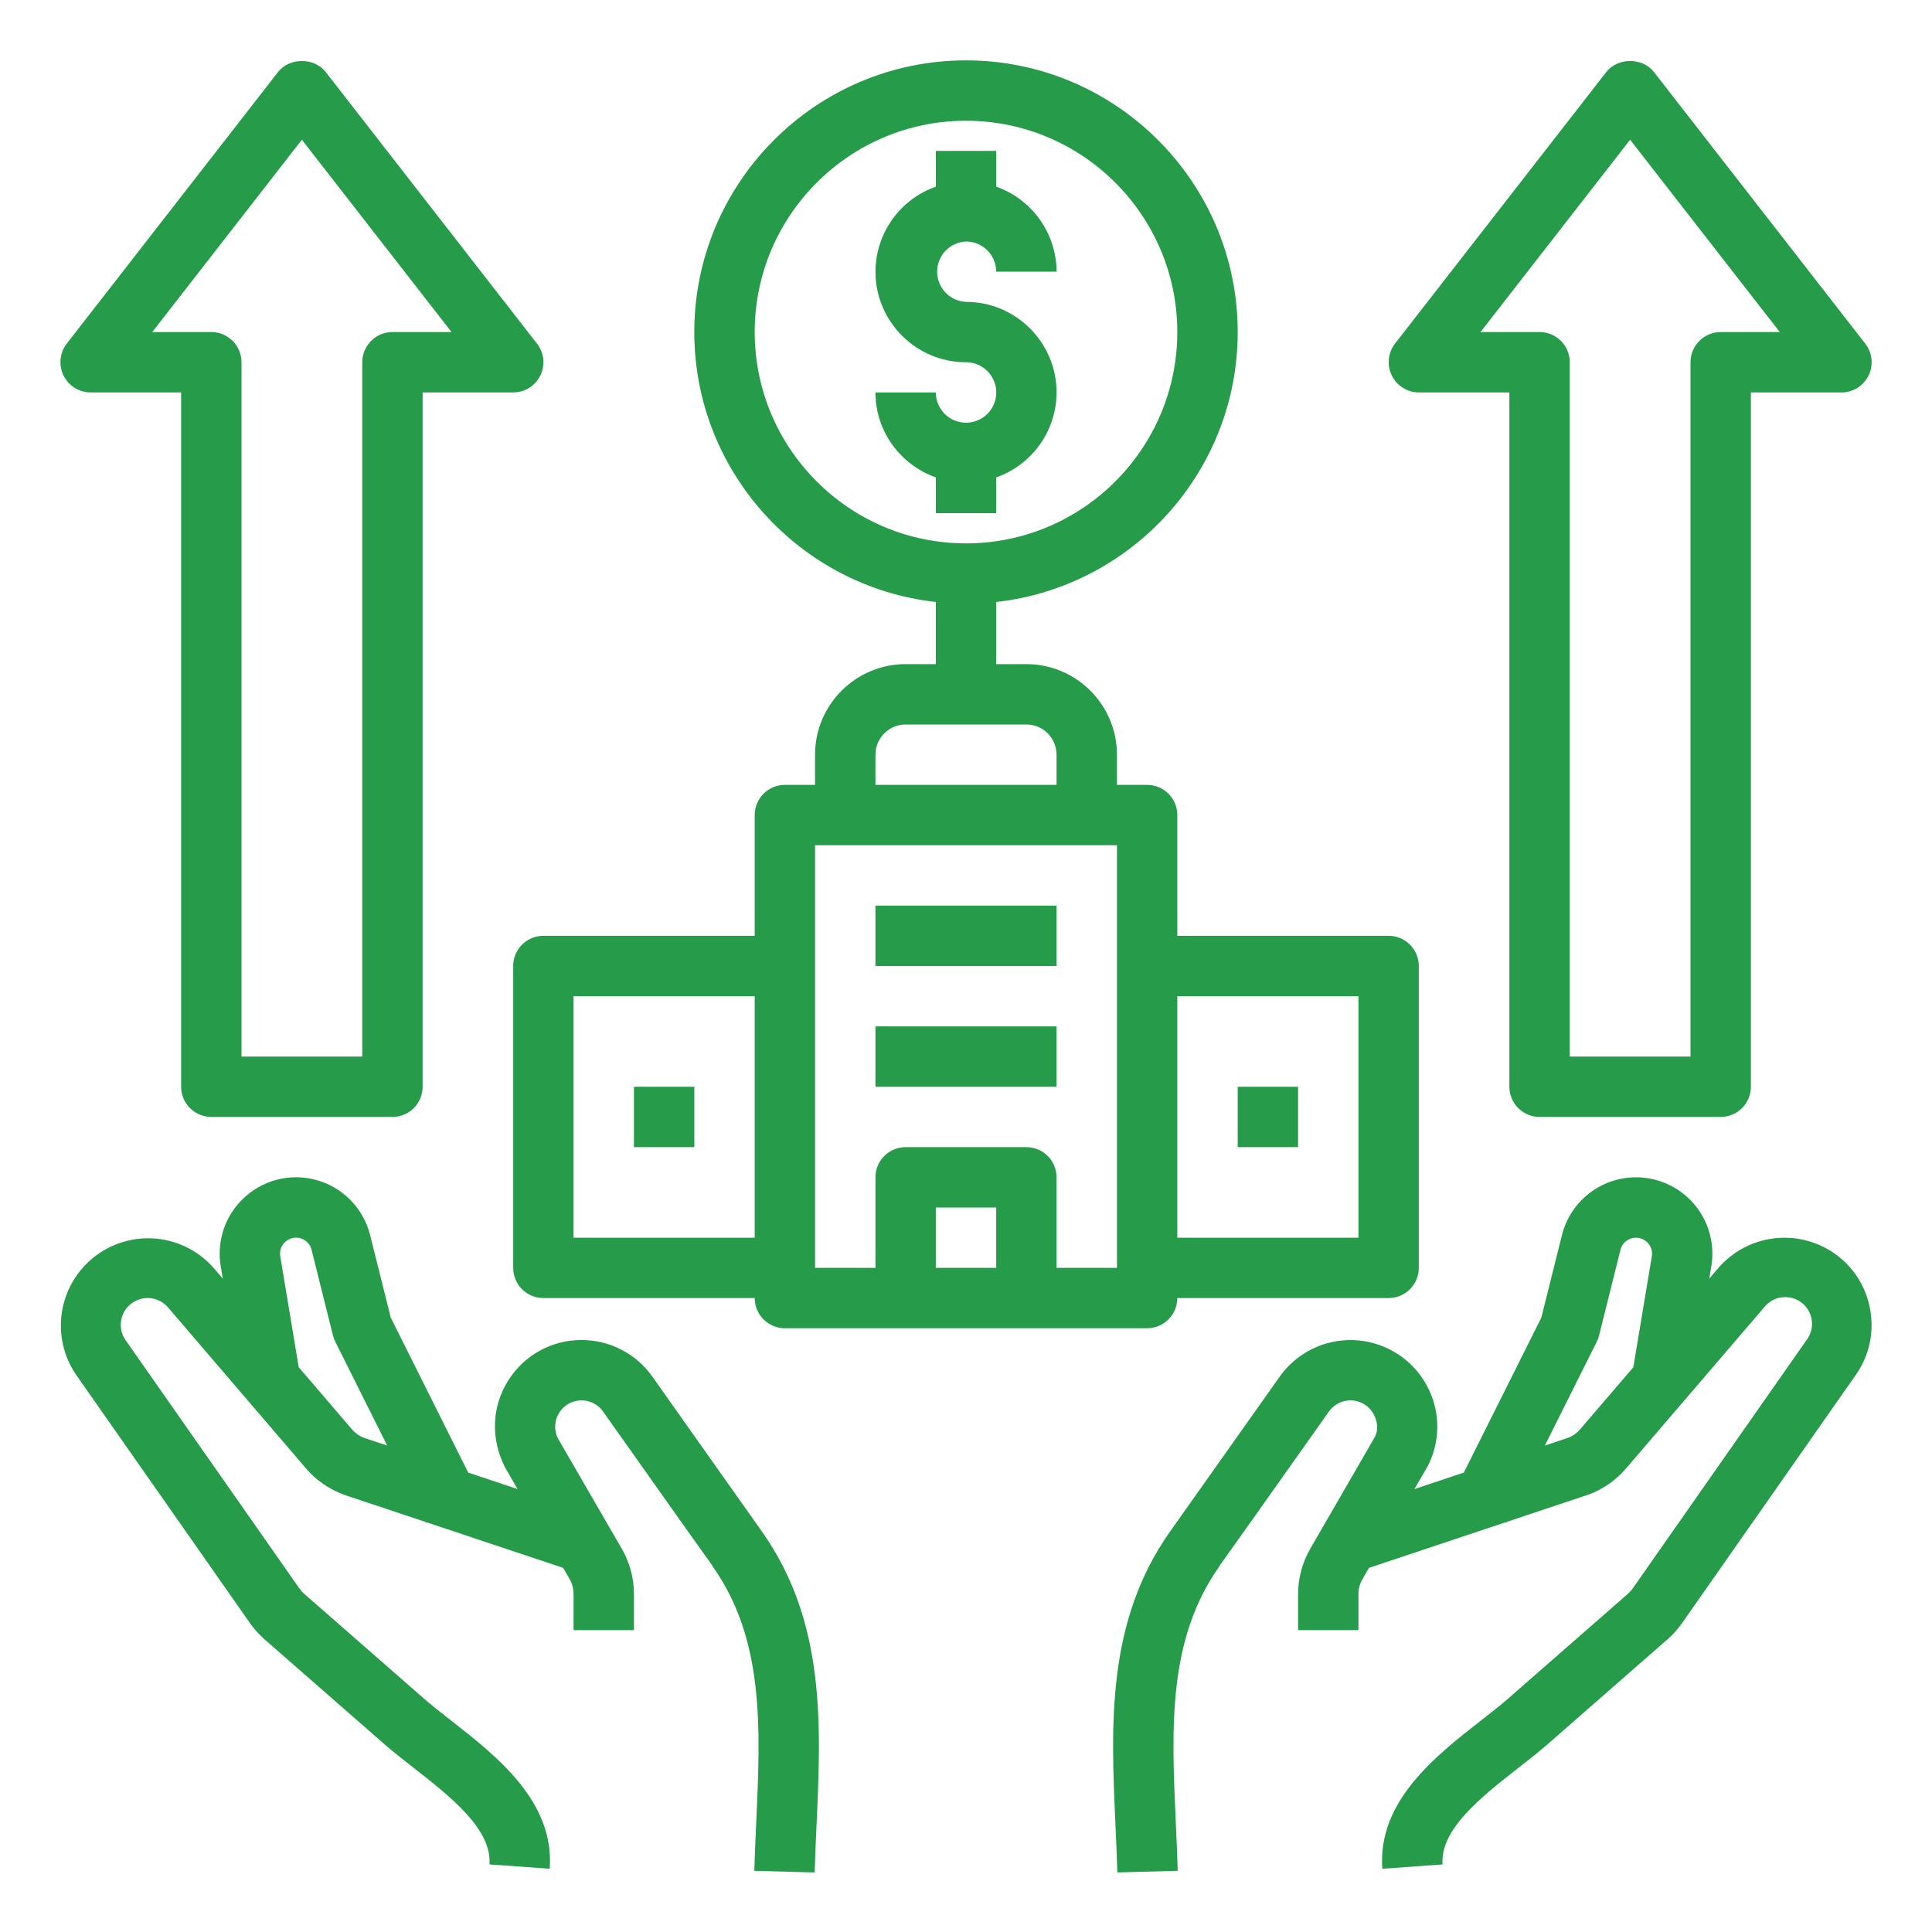
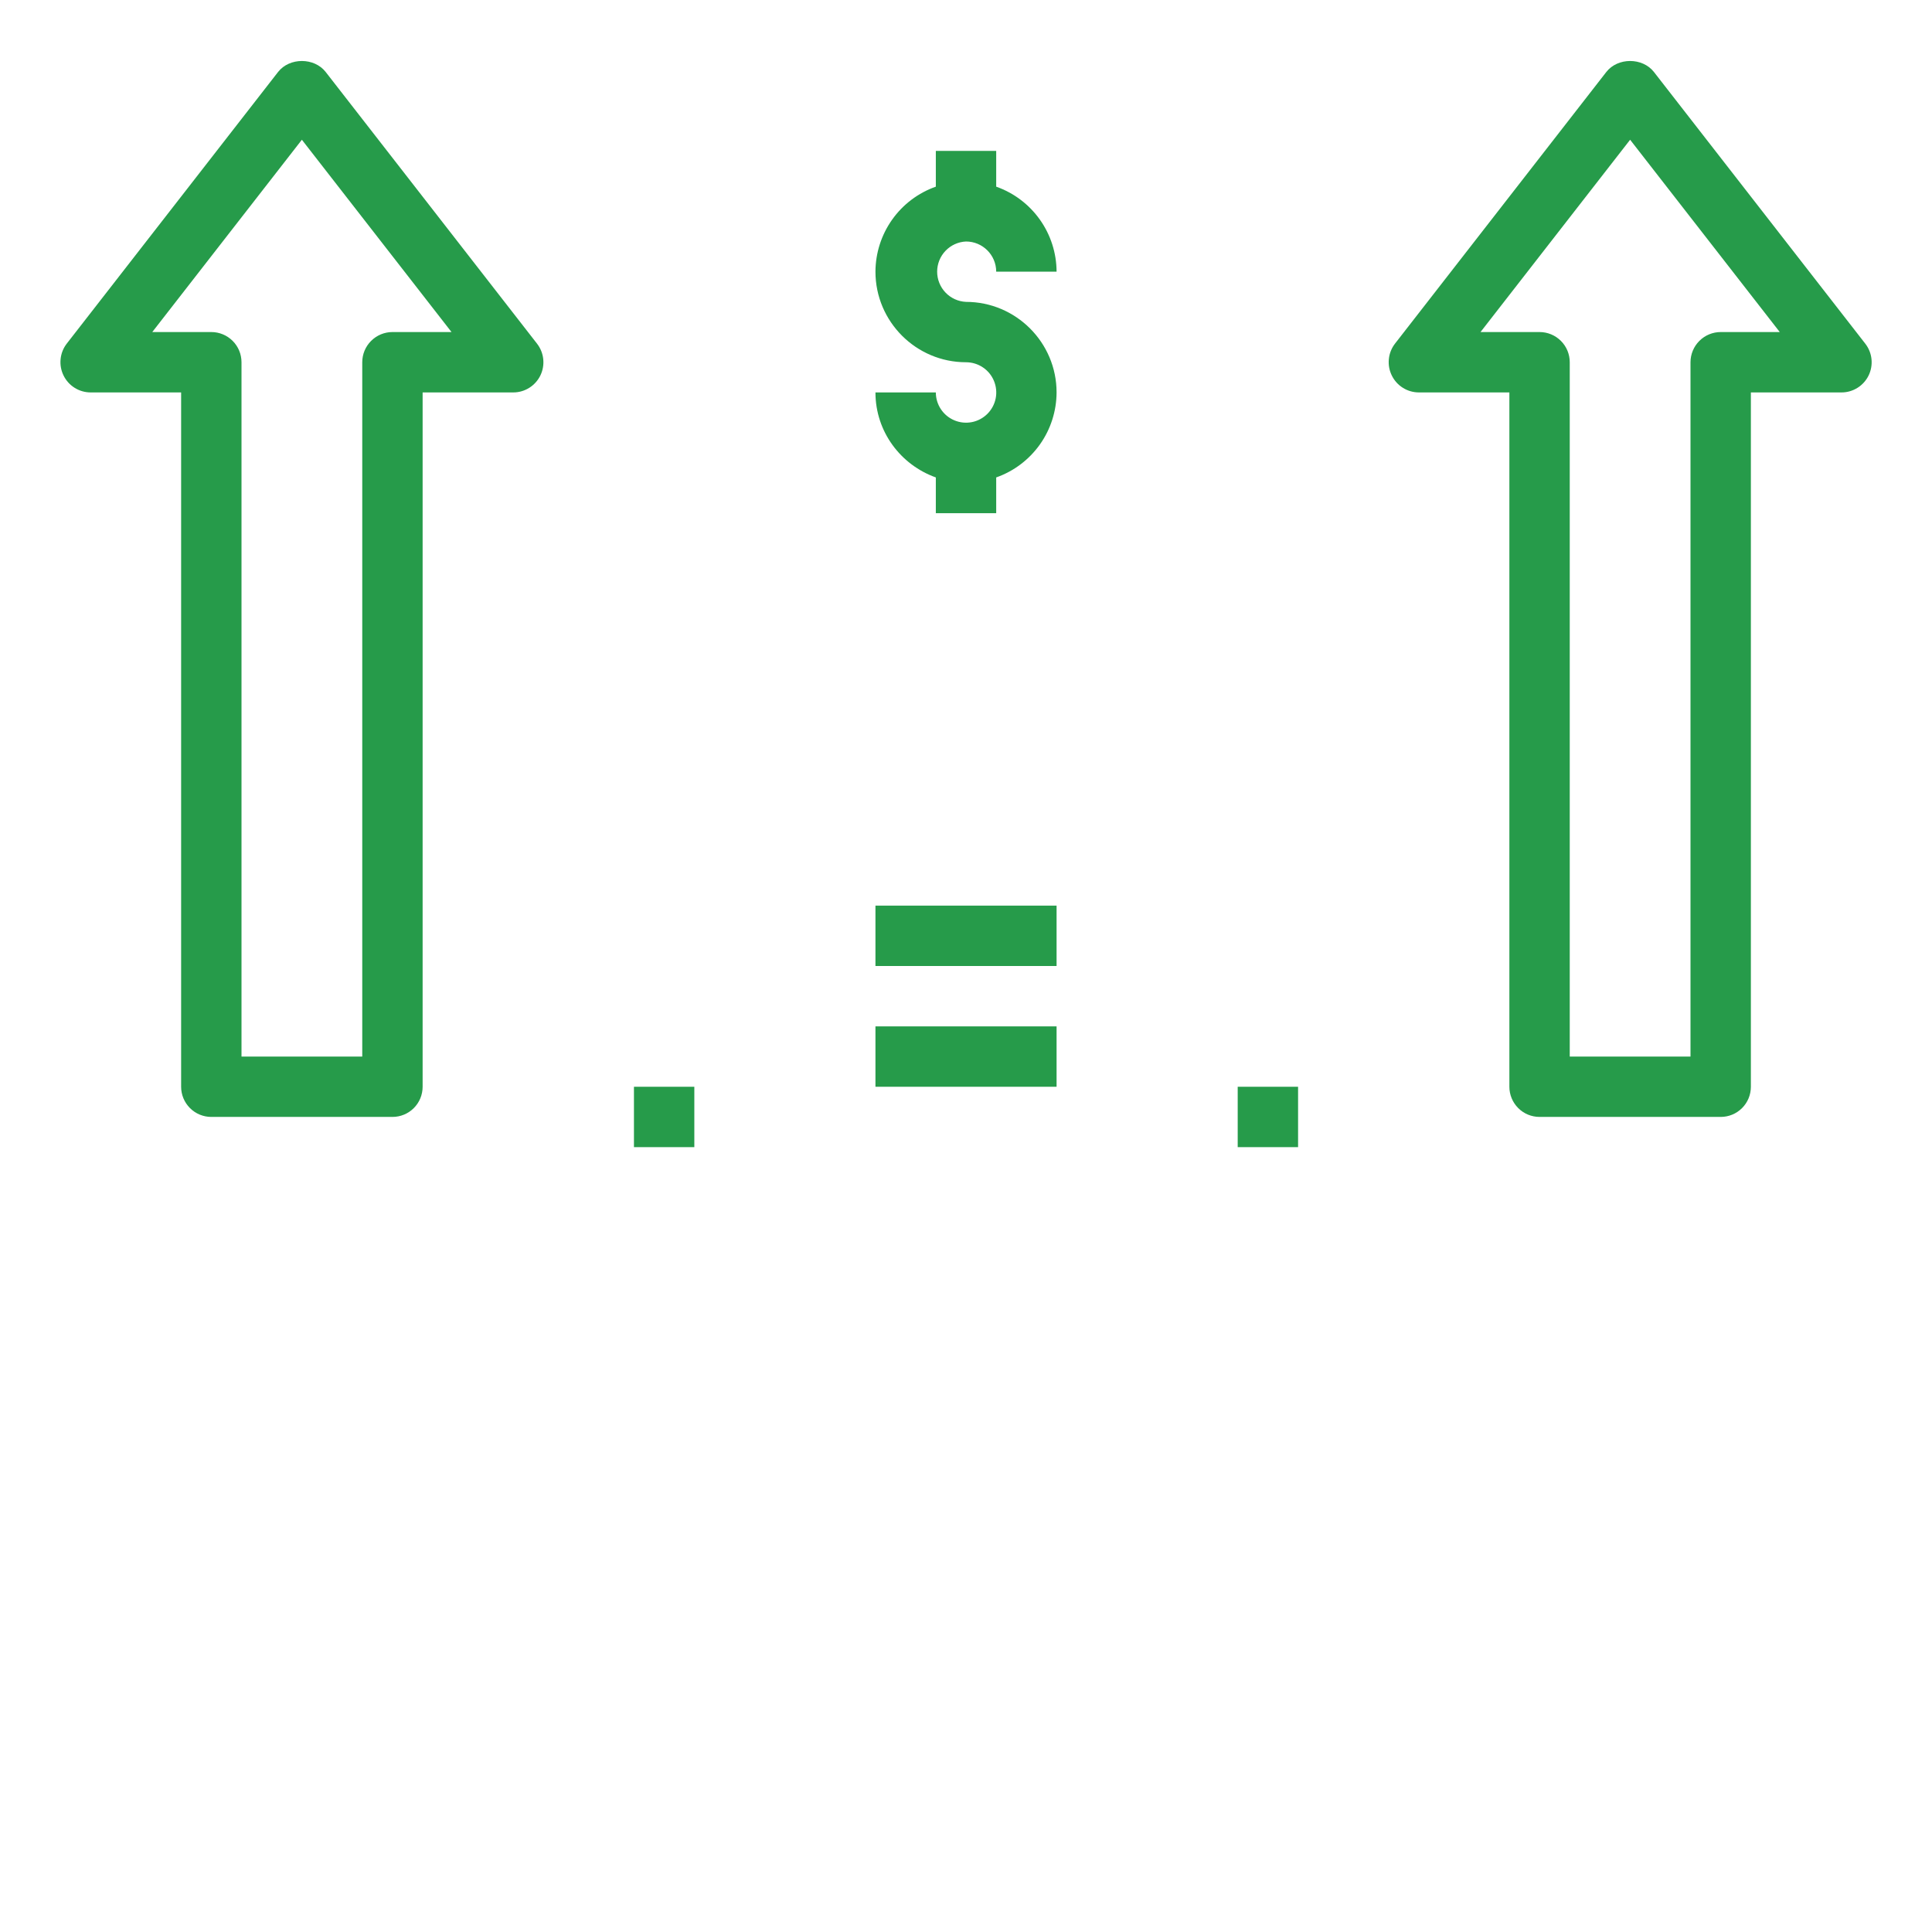
<svg xmlns="http://www.w3.org/2000/svg" width="60" height="60" viewBox="0 0 60 60" fill="none">
-   <path d="M20.26 42.752C20.011 42.401 19.682 42.114 19.299 41.916C18.917 41.718 18.492 41.615 18.062 41.615C17.122 41.615 16.265 42.093 15.771 42.892C15.277 43.692 15.232 44.671 15.68 45.563L16.073 46.244L14.541 45.733L12.137 40.924L11.495 38.36C11.39 37.936 11.17 37.549 10.859 37.243C10.548 36.936 10.159 36.722 9.733 36.623C9.308 36.523 8.864 36.544 8.449 36.681C8.035 36.819 7.666 37.068 7.385 37.402C7.161 37.664 6.998 37.972 6.907 38.304C6.815 38.636 6.798 38.985 6.855 39.324L6.919 39.708L6.64 39.383C6.185 38.862 5.549 38.535 4.861 38.468C4.173 38.402 3.485 38.601 2.939 39.025C2.393 39.448 2.03 40.065 1.923 40.748C1.816 41.431 1.975 42.129 2.366 42.699L7.76 50.404C7.889 50.587 8.04 50.757 8.211 50.908L11.926 54.157C12.198 54.395 12.512 54.641 12.842 54.899C13.985 55.792 15.28 56.804 15.201 57.901L17.072 58.035C17.222 55.944 15.433 54.545 13.996 53.422C13.695 53.187 13.408 52.963 13.161 52.746L9.448 49.498C9.391 49.448 9.34 49.391 9.296 49.328L3.903 41.623C3.838 41.532 3.793 41.43 3.769 41.321C3.745 41.212 3.744 41.1 3.764 40.991C3.785 40.882 3.827 40.778 3.889 40.685C3.95 40.593 4.03 40.513 4.123 40.452C4.292 40.339 4.497 40.292 4.699 40.319C4.9 40.347 5.085 40.448 5.217 40.602L9.507 45.608C9.816 45.968 10.212 46.246 10.688 46.422L13.211 47.264L13.226 47.294L13.256 47.279L17.489 48.692L17.689 49.037C17.77 49.179 17.813 49.343 17.813 49.507V50.625H19.688V49.507C19.688 49.014 19.558 48.527 19.311 48.099L17.329 44.675C17.265 44.55 17.235 44.411 17.241 44.272C17.248 44.132 17.29 43.996 17.364 43.878C17.435 43.763 17.534 43.667 17.651 43.599C17.768 43.532 17.9 43.494 18.035 43.49C18.17 43.485 18.304 43.515 18.425 43.575C18.546 43.636 18.65 43.725 18.728 43.836C21.265 47.419 21.932 48.363 22.131 48.634L22.126 48.637C23.745 50.915 23.618 53.677 23.485 56.601C23.463 57.102 23.44 57.602 23.426 58.1L25.3 58.151C25.314 57.666 25.336 57.177 25.358 56.687C25.5 53.575 25.647 50.356 23.654 47.551C23.602 47.475 20.26 42.752 20.26 42.752ZM11.312 44.656C11.164 44.6 11.033 44.508 10.93 44.389L9.277 42.46L8.704 39.016C8.691 38.945 8.695 38.872 8.714 38.802C8.733 38.732 8.768 38.668 8.815 38.613C8.874 38.543 8.951 38.491 9.038 38.462C9.125 38.433 9.218 38.428 9.307 38.449C9.396 38.47 9.477 38.515 9.542 38.579C9.608 38.643 9.654 38.724 9.676 38.812L10.341 41.477C10.358 41.543 10.382 41.608 10.413 41.669L12.024 44.893L11.312 44.656ZM56.92 38.892C56.369 38.526 55.703 38.374 55.048 38.464C54.393 38.555 53.793 38.881 53.361 39.383L53.083 39.707L53.147 39.322C53.204 38.983 53.186 38.635 53.094 38.303C53.003 37.971 52.84 37.663 52.617 37.4C52.395 37.137 52.118 36.926 51.805 36.782C51.492 36.637 51.152 36.562 50.808 36.562C50.279 36.562 49.765 36.739 49.348 37.064C48.931 37.39 48.635 37.845 48.507 38.359L47.866 40.923L45.461 45.732L43.927 46.244L44.35 45.513C44.557 45.103 44.655 44.646 44.634 44.187C44.613 43.728 44.475 43.282 44.232 42.892C43.998 42.514 43.674 42.2 43.289 41.978C42.904 41.755 42.469 41.632 42.025 41.618C41.581 41.604 41.139 41.7 40.741 41.898C40.343 42.096 40 42.389 39.742 42.752L36.346 47.551C34.354 50.355 34.501 53.574 34.642 56.686C34.665 57.176 34.687 57.666 34.7 58.15L36.575 58.099C36.56 57.602 36.538 57.102 36.516 56.6C36.382 53.676 36.256 50.914 37.875 48.636L37.87 48.633C38.069 48.362 38.736 47.418 41.272 43.835C41.351 43.725 41.455 43.636 41.576 43.575C41.697 43.515 41.831 43.486 41.966 43.49C42.101 43.494 42.233 43.532 42.35 43.599C42.467 43.667 42.565 43.762 42.636 43.877C42.709 43.994 42.856 44.305 42.699 44.623L40.69 48.099C40.444 48.527 40.314 49.012 40.313 49.507V50.625H42.188V49.507C42.188 49.343 42.231 49.179 42.314 49.038L42.514 48.692L46.746 47.279L46.776 47.294L46.791 47.264L49.345 46.412C49.79 46.245 50.185 45.969 50.495 45.608L54.785 40.604C54.92 40.43 55.119 40.316 55.338 40.289C55.557 40.261 55.778 40.322 55.952 40.457C56.126 40.592 56.239 40.791 56.267 41.01C56.295 41.229 56.234 41.45 56.099 41.624L50.706 49.329C50.662 49.391 50.611 49.447 50.555 49.497L46.841 52.747C46.594 52.963 46.306 53.188 46.005 53.422C44.568 54.546 42.779 55.944 42.929 58.036L44.799 57.902C44.721 56.805 46.016 55.794 47.159 54.9C47.489 54.642 47.803 54.396 48.075 54.158L51.79 50.907C51.96 50.758 52.112 50.589 52.24 50.405L57.634 42.699C58.056 42.097 58.212 41.368 58.076 40.646C57.94 39.924 57.532 39.3 56.92 38.892ZM49.071 44.389C48.976 44.501 48.856 44.589 48.721 44.645L47.977 44.893L49.589 41.67C49.62 41.609 49.644 41.544 49.66 41.478L50.326 38.813C50.348 38.725 50.394 38.644 50.459 38.58C50.525 38.516 50.606 38.471 50.695 38.451C50.784 38.43 50.877 38.435 50.964 38.464C51.051 38.492 51.128 38.545 51.187 38.615C51.234 38.669 51.268 38.734 51.288 38.804C51.307 38.873 51.31 38.947 51.298 39.018L50.724 42.462L49.071 44.389Z" fill="#269b4a" />
-   <path d="M16.875 40.312H23.438C23.438 40.561 23.536 40.8 23.712 40.975C23.888 41.151 24.126 41.25 24.375 41.25H35.625C35.874 41.25 36.112 41.151 36.288 40.975C36.464 40.8 36.562 40.561 36.562 40.312H43.125C43.374 40.312 43.612 40.214 43.788 40.038C43.964 39.862 44.062 39.624 44.062 39.375V30C44.062 29.751 43.964 29.513 43.788 29.337C43.612 29.161 43.374 29.062 43.125 29.062H36.562V25.312C36.562 25.064 36.464 24.825 36.288 24.65C36.112 24.474 35.874 24.375 35.625 24.375H34.688V23.438C34.688 21.887 33.426 20.625 31.875 20.625H30.938V18.695C35.15 18.227 38.438 14.648 38.438 10.312C38.438 5.66 34.652 1.875 30 1.875C25.348 1.875 21.562 5.66 21.562 10.312C21.562 14.648 24.85 18.227 29.062 18.695V20.625H28.125C26.574 20.625 25.312 21.887 25.312 23.438V24.375H24.375C24.126 24.375 23.888 24.474 23.712 24.65C23.536 24.825 23.438 25.064 23.438 25.312V29.062H16.875C16.626 29.062 16.388 29.161 16.212 29.337C16.036 29.513 15.938 29.751 15.938 30V39.375C15.938 39.624 16.036 39.862 16.212 40.038C16.388 40.214 16.626 40.312 16.875 40.312ZM42.188 30.938V38.438H36.562V30.938H42.188ZM23.438 10.312C23.438 6.695 26.381 3.75 30 3.75C33.619 3.75 36.562 6.695 36.562 10.312C36.562 13.93 33.619 16.875 30 16.875C26.381 16.875 23.438 13.93 23.438 10.312ZM30.938 39.375H29.062V37.5H30.938V39.375ZM27.188 23.438C27.188 22.92 27.608 22.5 28.125 22.5H31.875C32.392 22.5 32.812 22.92 32.812 23.438V24.375H27.188V23.438ZM25.312 26.25H34.688V39.375H32.812V36.562C32.812 36.314 32.714 36.075 32.538 35.9C32.362 35.724 32.124 35.625 31.875 35.625H28.125C27.876 35.625 27.638 35.724 27.462 35.9C27.286 36.075 27.188 36.314 27.188 36.562V39.375H25.312V26.25ZM17.812 30.938H23.438V38.438H17.812V30.938Z" fill="#269b4a" />
  <path d="M27.188 28.125H32.813V30H27.188V28.125ZM27.188 31.875H32.813V33.75H27.188V31.875ZM30.938 15.937V14.827C31.485 14.635 31.958 14.277 32.294 13.805C32.63 13.332 32.811 12.767 32.813 12.187C32.813 10.637 31.551 9.375 30 9.375C29.759 9.364 29.531 9.261 29.364 9.086C29.197 8.911 29.104 8.679 29.104 8.437C29.104 8.196 29.197 7.963 29.364 7.789C29.531 7.614 29.759 7.511 30 7.5C30.517 7.5 30.938 7.92 30.938 8.437H32.813C32.811 7.858 32.63 7.293 32.294 6.82C31.958 6.347 31.485 5.99 30.938 5.797V4.687H29.063V5.797C28.516 5.99 28.042 6.347 27.707 6.82C27.371 7.293 27.19 7.858 27.188 8.437C27.188 9.988 28.45 11.25 30 11.25C30.186 11.25 30.368 11.305 30.522 11.408C30.677 11.511 30.797 11.657 30.868 11.829C30.939 12 30.958 12.189 30.922 12.371C30.886 12.553 30.796 12.721 30.665 12.852C30.534 12.983 30.366 13.073 30.184 13.109C30.002 13.145 29.813 13.126 29.642 13.055C29.47 12.984 29.324 12.864 29.221 12.709C29.118 12.555 29.063 12.373 29.063 12.187H27.188C27.188 13.408 27.974 14.439 29.063 14.827V15.937H30.938ZM19.688 33.75H21.563V35.625H19.688V33.75ZM38.438 33.75H40.313V35.625H38.438V33.75ZM47.813 34.687H53.438C53.687 34.687 53.925 34.589 54.101 34.413C54.277 34.237 54.375 33.999 54.375 33.75V12.187H57.188C57.364 12.188 57.536 12.138 57.685 12.045C57.834 11.952 57.954 11.819 58.031 11.662C58.108 11.504 58.139 11.327 58.121 11.153C58.103 10.978 58.036 10.812 57.928 10.673L51.365 2.236C51.01 1.78 50.24 1.78 49.885 2.236L43.322 10.673C43.215 10.812 43.149 10.978 43.132 11.153C43.114 11.327 43.146 11.503 43.223 11.66C43.3 11.818 43.419 11.951 43.568 12.044C43.716 12.137 43.888 12.187 44.063 12.187H46.875V33.75C46.875 33.999 46.974 34.237 47.15 34.413C47.326 34.589 47.564 34.687 47.813 34.687ZM45.979 10.312L50.625 4.34L55.272 10.312H53.438C53.189 10.312 52.951 10.411 52.775 10.587C52.599 10.763 52.5 11.001 52.5 11.25V32.812H48.75V11.25C48.75 11.001 48.652 10.763 48.476 10.587C48.3 10.411 48.062 10.312 47.813 10.312H45.979ZM6.563 34.687H12.188C12.437 34.687 12.675 34.589 12.851 34.413C13.027 34.237 13.125 33.999 13.125 33.75V12.187H15.938C16.114 12.188 16.286 12.138 16.435 12.045C16.584 11.952 16.704 11.819 16.781 11.662C16.858 11.504 16.889 11.327 16.871 11.153C16.853 10.978 16.786 10.812 16.678 10.673L10.115 2.236C9.76 1.78 8.99 1.78 8.635 2.236L2.072 10.673C1.965 10.812 1.899 10.978 1.882 11.153C1.864 11.327 1.896 11.503 1.973 11.66C2.05 11.818 2.169 11.951 2.318 12.044C2.466 12.137 2.638 12.187 2.813 12.187H5.625V33.75C5.625 33.999 5.724 34.237 5.9 34.413C6.076 34.589 6.314 34.687 6.563 34.687ZM4.729 10.312L9.375 4.34L14.022 10.312H12.188C11.939 10.312 11.701 10.411 11.525 10.587C11.349 10.763 11.25 11.001 11.25 11.25V32.812H7.5V11.25C7.5 11.001 7.402 10.763 7.226 10.587C7.05 10.411 6.812 10.312 6.563 10.312H4.729Z" fill="#269b4a" />
</svg>